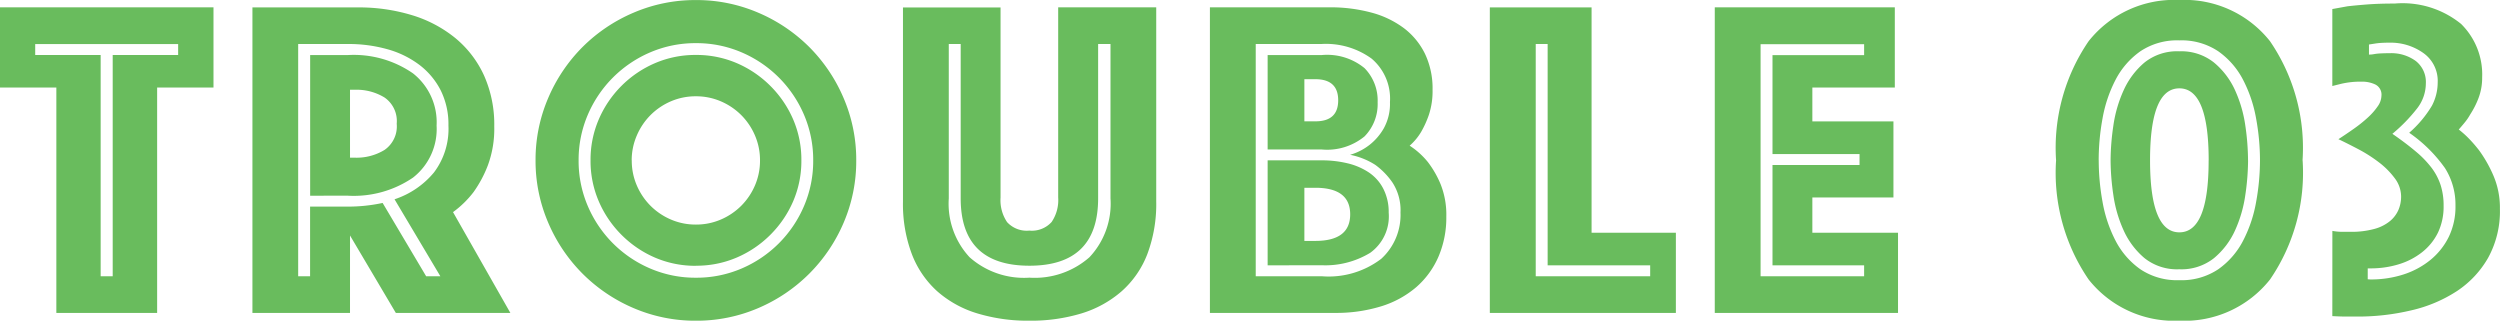
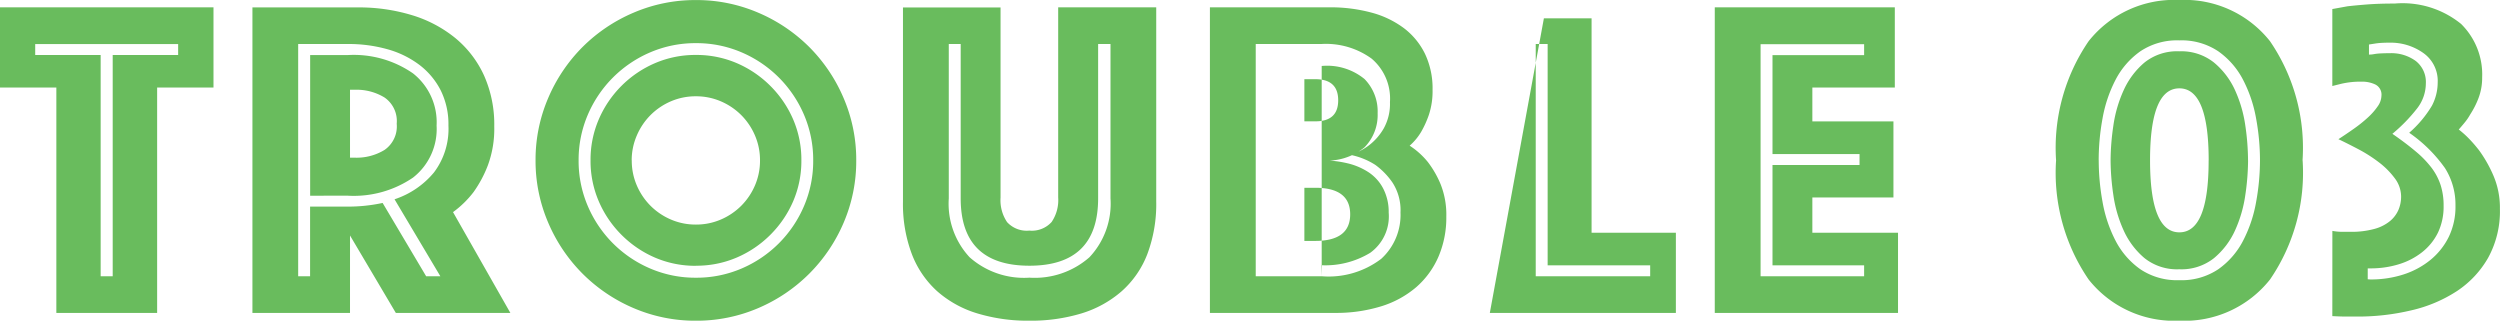
<svg xmlns="http://www.w3.org/2000/svg" width="114.597" height="14.7" viewBox="0 0 114.597 14.7">
-   <path id="パス_45696" data-name="パス 45696" d="M-54.873-10.332h-2.583v-3.675h9.786v3.675h-2.583V0h-4.62ZM-52.29-1.68V-11.823h3v-.5h-6.552v.5h3V-1.68Zm10.773-3.192a7.531,7.531,0,0,0,1.6-.168l1.995,3.36h.651l-2.1-3.528a3.947,3.947,0,0,0,1.806-1.228A3.312,3.312,0,0,0-36.9-8.589a3.484,3.484,0,0,0-.357-1.617,3.415,3.415,0,0,0-.977-1.165,4.371,4.371,0,0,0-1.459-.714,6.591,6.591,0,0,0-1.827-.241h-2.268V-1.68h.546V-4.872Zm-1.722-.5v-6.447h1.722a4.768,4.768,0,0,1,2.993.84,2.853,2.853,0,0,1,1.081,2.394,2.824,2.824,0,0,1-1.081,2.383,4.812,4.812,0,0,1-2.993.829Zm-2.646-8.631h4.83a8.319,8.319,0,0,1,2.489.357,5.787,5.787,0,0,1,1.984,1.05,4.811,4.811,0,0,1,1.313,1.712A5.506,5.506,0,0,1-34.8-8.547a4.812,4.812,0,0,1-.294,1.785,5.465,5.465,0,0,1-.651,1.218,4.536,4.536,0,0,1-.945.924L-34.062,0h-5.25l-2.1-3.549V0h-4.473Zm4.473,6.888h.231a2.457,2.457,0,0,0,1.354-.357,1.312,1.312,0,0,0,.556-1.2,1.312,1.312,0,0,0-.556-1.2,2.457,2.457,0,0,0-1.354-.357h-.231Zm8.505.126a7.157,7.157,0,0,1,.578-2.856,7.415,7.415,0,0,1,1.575-2.342,7.415,7.415,0,0,1,2.341-1.575,7.157,7.157,0,0,1,2.856-.578,7.157,7.157,0,0,1,2.856.578,7.415,7.415,0,0,1,2.341,1.575,7.415,7.415,0,0,1,1.575,2.342,7.157,7.157,0,0,1,.578,2.856,7.157,7.157,0,0,1-.578,2.856A7.415,7.415,0,0,1-20.359-1.8,7.415,7.415,0,0,1-22.7-.22a7.157,7.157,0,0,1-2.856.578A7.157,7.157,0,0,1-28.413-.22,7.415,7.415,0,0,1-30.754-1.8a7.415,7.415,0,0,1-1.575-2.342A7.157,7.157,0,0,1-32.907-6.993Zm1.974,0a5.232,5.232,0,0,0,.42,2.089,5.43,5.43,0,0,0,1.155,1.712,5.43,5.43,0,0,0,1.712,1.155,5.232,5.232,0,0,0,2.09.42,5.232,5.232,0,0,0,2.09-.42,5.43,5.43,0,0,0,1.711-1.155A5.43,5.43,0,0,0-20.6-4.9a5.232,5.232,0,0,0,.42-2.089,5.232,5.232,0,0,0-.42-2.09,5.43,5.43,0,0,0-1.155-1.711,5.43,5.43,0,0,0-1.711-1.155,5.232,5.232,0,0,0-2.09-.42,5.232,5.232,0,0,0-2.09.42,5.43,5.43,0,0,0-1.712,1.155,5.43,5.43,0,0,0-1.155,1.711A5.232,5.232,0,0,0-30.933-6.993Zm2.436,0a2.858,2.858,0,0,0,.231,1.145,2.972,2.972,0,0,0,.63.934,2.972,2.972,0,0,0,.934.63,2.858,2.858,0,0,0,1.145.231,2.858,2.858,0,0,0,1.144-.231,2.972,2.972,0,0,0,.934-.63,2.972,2.972,0,0,0,.63-.934,2.858,2.858,0,0,0,.231-1.145,2.858,2.858,0,0,0-.231-1.144,2.972,2.972,0,0,0-.63-.935,2.972,2.972,0,0,0-.934-.63,2.858,2.858,0,0,0-1.144-.231A2.858,2.858,0,0,0-26.7-9.7a2.972,2.972,0,0,0-.934.63,2.972,2.972,0,0,0-.63.935A2.858,2.858,0,0,0-28.5-6.993Zm2.94,4.83a4.672,4.672,0,0,1-1.88-.378A4.91,4.91,0,0,1-28.969-3.58a4.91,4.91,0,0,1-1.039-1.533,4.672,4.672,0,0,1-.378-1.88,4.672,4.672,0,0,1,.378-1.88,4.91,4.91,0,0,1,1.039-1.533,4.91,4.91,0,0,1,1.533-1.04,4.672,4.672,0,0,1,1.88-.378,4.672,4.672,0,0,1,1.879.378,4.91,4.91,0,0,1,1.533,1.04A4.91,4.91,0,0,1-21.1-8.873a4.672,4.672,0,0,1,.378,1.88,4.672,4.672,0,0,1-.378,1.88A4.91,4.91,0,0,1-22.144-3.58a4.91,4.91,0,0,1-1.533,1.039A4.672,4.672,0,0,1-25.557-2.163ZM-10.269.357A7.978,7.978,0,0,1-12.663.021,4.929,4.929,0,0,1-14.49-.987a4.418,4.418,0,0,1-1.165-1.7A6.51,6.51,0,0,1-16.065-5.1v-8.9h4.473v8.715a1.79,1.79,0,0,0,.3,1.124,1.218,1.218,0,0,0,1.019.388A1.218,1.218,0,0,0-9.25-4.168a1.79,1.79,0,0,0,.3-1.124v-8.715h4.494v8.9a6.51,6.51,0,0,1-.409,2.415,4.365,4.365,0,0,1-1.176,1.7A5.032,5.032,0,0,1-7.875.021,7.978,7.978,0,0,1-10.269.357Zm0-2.52q-3.15,0-3.15-3.087v-7.077h-.546V-5.25a3.606,3.606,0,0,0,.955,2.7,3.759,3.759,0,0,0,2.741.935,3.8,3.8,0,0,0,2.751-.935,3.583,3.583,0,0,0,.966-2.7v-7.077h-.567V-5.25Q-7.119-2.163-10.269-2.163Zm8.274-11.844H3.486a7.183,7.183,0,0,1,1.921.241,4.341,4.341,0,0,1,1.491.714,3.283,3.283,0,0,1,.966,1.176,3.69,3.69,0,0,1,.347,1.649,3.433,3.433,0,0,1-.168,1.144,4.425,4.425,0,0,1-.357.788,2.619,2.619,0,0,1-.525.63A3.548,3.548,0,0,1,8-6.909,4.5,4.5,0,0,1,8.579-5.9,3.765,3.765,0,0,1,8.841-4.41a4.526,4.526,0,0,1-.357,1.827,3.9,3.9,0,0,1-1.018,1.4A4.5,4.5,0,0,1,5.849-.3,7,7,0,0,1,3.717,0H-1.995ZM2.835-3.3q1.6,0,1.6-1.218t-1.6-1.218h-.5V-3.3Zm1.05-6.447q0-.966-1.05-.966h-.5v1.932h.5Q3.885-8.778,3.885-9.744ZM3.129-1.68a3.975,3.975,0,0,0,2.73-.8A2.721,2.721,0,0,0,6.741-4.6a2.32,2.32,0,0,0-.368-1.376,3.341,3.341,0,0,0-.787-.809,3.336,3.336,0,0,0-1.155-.462,2.631,2.631,0,0,0,.9-.462,2.616,2.616,0,0,0,.641-.746A2.318,2.318,0,0,0,6.258-9.66a2.4,2.4,0,0,0-.84-1.995,3.565,3.565,0,0,0-2.289-.672H.105V-1.68Zm-2.478-.5V-6.993H3.108a5.062,5.062,0,0,1,1.207.136,3.01,3.01,0,0,1,.977.42,2,2,0,0,1,.661.745A2.327,2.327,0,0,1,6.2-4.6a2.057,2.057,0,0,1-.851,1.848,3.967,3.967,0,0,1-2.237.567Zm0-5.313v-4.326H3.129a2.7,2.7,0,0,1,1.964.6,2.116,2.116,0,0,1,.6,1.564,2.116,2.116,0,0,1-.6,1.564,2.7,2.7,0,0,1-1.964.6Zm10.185-6.51H15.5V-3.675h3.864V0H10.836ZM18.186-1.68v-.5h-4.7V-12.327h-.546V-1.68Zm2.961-12.327H29.4v3.675H25.62v1.554h3.717v3.486H25.62v1.617h3.927V0h-8.4ZM27.993-1.68v-.5h-4.2v-4.6h3.99v-.5h-3.99v-4.536h4.2v-.5H23.247V-1.68Zm20.1-5.313A8.656,8.656,0,0,1,46.6-1.533,5,5,0,0,1,42.441.357a5,5,0,0,1-4.158-1.89,8.656,8.656,0,0,1-1.491-5.46,8.656,8.656,0,0,1,1.491-5.46,5,5,0,0,1,4.158-1.89,5,5,0,0,1,4.158,1.89A8.656,8.656,0,0,1,48.09-6.993Zm-2.5,0a11.164,11.164,0,0,1-.126,1.586,5.916,5.916,0,0,1-.472,1.627,3.549,3.549,0,0,1-.966,1.271A2.4,2.4,0,0,1,42.441-2a2.389,2.389,0,0,1-1.6-.515A3.6,3.6,0,0,1,39.89-3.78a5.916,5.916,0,0,1-.473-1.627,11.164,11.164,0,0,1-.126-1.586,11.164,11.164,0,0,1,.126-1.585,5.916,5.916,0,0,1,.473-1.628,3.6,3.6,0,0,1,.955-1.271,2.389,2.389,0,0,1,1.6-.514,2.4,2.4,0,0,1,1.585.514,3.549,3.549,0,0,1,.966,1.271,5.916,5.916,0,0,1,.472,1.628A11.164,11.164,0,0,1,45.591-6.993Zm-6.846,0a10.671,10.671,0,0,0,.178,1.921,6.166,6.166,0,0,0,.6,1.775A3.645,3.645,0,0,0,40.656-2a3.019,3.019,0,0,0,1.785.5A3.019,3.019,0,0,0,44.226-2,3.645,3.645,0,0,0,45.36-3.3a6.166,6.166,0,0,0,.6-1.775,10.671,10.671,0,0,0,.179-1.921,10.671,10.671,0,0,0-.179-1.921,6.166,6.166,0,0,0-.6-1.775,3.645,3.645,0,0,0-1.134-1.3,3.019,3.019,0,0,0-1.785-.5,3.019,3.019,0,0,0-1.785.5,3.645,3.645,0,0,0-1.134,1.3,6.166,6.166,0,0,0-.6,1.775A10.671,10.671,0,0,0,38.745-6.993Zm5.04,0q0-3.3-1.344-3.3T41.1-6.993q0,3.3,1.344,3.3T43.785-6.993Zm5.67,3.234a2.415,2.415,0,0,0,.431.042h.389A3.94,3.94,0,0,0,51.4-3.854a1.9,1.9,0,0,0,.714-.368,1.38,1.38,0,0,0,.378-.514,1.571,1.571,0,0,0,.116-.6,1.394,1.394,0,0,0-.294-.84,3.654,3.654,0,0,0-.735-.735,6.542,6.542,0,0,0-.945-.6q-.5-.263-.9-.452.357-.231.714-.483a6.226,6.226,0,0,0,.64-.514,2.932,2.932,0,0,0,.451-.514.876.876,0,0,0,.168-.483.517.517,0,0,0-.284-.514A1.409,1.409,0,0,0,50.8-10.6a3.9,3.9,0,0,0-.945.1l-.4.1v-3.528l.693-.126q.357-.042.893-.084t1.271-.042a4.251,4.251,0,0,1,3.045.934,3.25,3.25,0,0,1,.966,2.447,2.608,2.608,0,0,1-.168.955,3.9,3.9,0,0,1-.378.745,2.458,2.458,0,0,1-.242.357q-.136.168-.284.336a4.453,4.453,0,0,1,.5.452,6.3,6.3,0,0,1,.441.515,5.955,5.955,0,0,1,.651,1.155,3.735,3.735,0,0,1,.294,1.512,4.426,4.426,0,0,1-.535,2.237A4.5,4.5,0,0,1,55.167-1a6.467,6.467,0,0,1-2.09.882A10.583,10.583,0,0,1,50.61.168h-.493q-.283,0-.662-.021ZM51.2-1.533a4.853,4.853,0,0,0,1.523-.231,3.785,3.785,0,0,0,1.239-.672A3.171,3.171,0,0,0,54.8-3.5a3.173,3.173,0,0,0,.3-1.418,3.129,3.129,0,0,0-.483-1.722,6.621,6.621,0,0,0-1.638-1.617A5.1,5.1,0,0,0,54.022-9.5a2.307,2.307,0,0,0,.263-1.061,1.564,1.564,0,0,0-.661-1.354,2.586,2.586,0,0,0-1.544-.472q-.21,0-.378.01a2.919,2.919,0,0,0-.294.032l-.273.042v.462a1.18,1.18,0,0,0,.231-.021,2.213,2.213,0,0,1,.294-.032q.189-.01.42-.01a1.9,1.9,0,0,1,1.2.357,1.222,1.222,0,0,1,.462,1.029,1.881,1.881,0,0,1-.4,1.144,7.516,7.516,0,0,1-1.134,1.165q.609.42,1.06.8A4.616,4.616,0,0,1,54-6.657a2.735,2.735,0,0,1,.42.8,3.05,3.05,0,0,1,.136.945A2.757,2.757,0,0,1,54.3-3.686a2.6,2.6,0,0,1-.725.9,3.247,3.247,0,0,1-1.071.556,4.37,4.37,0,0,1-1.3.189h-.126v.5Z" transform="translate(57.456 14.343)" fill="#69bc5d" />
+   <path id="パス_45696" data-name="パス 45696" d="M-54.873-10.332h-2.583v-3.675h9.786v3.675h-2.583V0h-4.62ZM-52.29-1.68V-11.823h3v-.5h-6.552v.5h3V-1.68Zm10.773-3.192a7.531,7.531,0,0,0,1.6-.168l1.995,3.36h.651l-2.1-3.528a3.947,3.947,0,0,0,1.806-1.228A3.312,3.312,0,0,0-36.9-8.589a3.484,3.484,0,0,0-.357-1.617,3.415,3.415,0,0,0-.977-1.165,4.371,4.371,0,0,0-1.459-.714,6.591,6.591,0,0,0-1.827-.241h-2.268V-1.68h.546V-4.872Zm-1.722-.5v-6.447h1.722a4.768,4.768,0,0,1,2.993.84,2.853,2.853,0,0,1,1.081,2.394,2.824,2.824,0,0,1-1.081,2.383,4.812,4.812,0,0,1-2.993.829Zm-2.646-8.631h4.83a8.319,8.319,0,0,1,2.489.357,5.787,5.787,0,0,1,1.984,1.05,4.811,4.811,0,0,1,1.313,1.712A5.506,5.506,0,0,1-34.8-8.547a4.812,4.812,0,0,1-.294,1.785,5.465,5.465,0,0,1-.651,1.218,4.536,4.536,0,0,1-.945.924L-34.062,0h-5.25l-2.1-3.549V0h-4.473Zm4.473,6.888h.231a2.457,2.457,0,0,0,1.354-.357,1.312,1.312,0,0,0,.556-1.2,1.312,1.312,0,0,0-.556-1.2,2.457,2.457,0,0,0-1.354-.357h-.231Zm8.505.126a7.157,7.157,0,0,1,.578-2.856,7.415,7.415,0,0,1,1.575-2.342,7.415,7.415,0,0,1,2.341-1.575,7.157,7.157,0,0,1,2.856-.578,7.157,7.157,0,0,1,2.856.578,7.415,7.415,0,0,1,2.341,1.575,7.415,7.415,0,0,1,1.575,2.342,7.157,7.157,0,0,1,.578,2.856,7.157,7.157,0,0,1-.578,2.856A7.415,7.415,0,0,1-20.359-1.8,7.415,7.415,0,0,1-22.7-.22a7.157,7.157,0,0,1-2.856.578A7.157,7.157,0,0,1-28.413-.22,7.415,7.415,0,0,1-30.754-1.8a7.415,7.415,0,0,1-1.575-2.342A7.157,7.157,0,0,1-32.907-6.993Zm1.974,0a5.232,5.232,0,0,0,.42,2.089,5.43,5.43,0,0,0,1.155,1.712,5.43,5.43,0,0,0,1.712,1.155,5.232,5.232,0,0,0,2.09.42,5.232,5.232,0,0,0,2.09-.42,5.43,5.43,0,0,0,1.711-1.155A5.43,5.43,0,0,0-20.6-4.9a5.232,5.232,0,0,0,.42-2.089,5.232,5.232,0,0,0-.42-2.09,5.43,5.43,0,0,0-1.155-1.711,5.43,5.43,0,0,0-1.711-1.155,5.232,5.232,0,0,0-2.09-.42,5.232,5.232,0,0,0-2.09.42,5.43,5.43,0,0,0-1.712,1.155,5.43,5.43,0,0,0-1.155,1.711A5.232,5.232,0,0,0-30.933-6.993Zm2.436,0a2.858,2.858,0,0,0,.231,1.145,2.972,2.972,0,0,0,.63.934,2.972,2.972,0,0,0,.934.63,2.858,2.858,0,0,0,1.145.231,2.858,2.858,0,0,0,1.144-.231,2.972,2.972,0,0,0,.934-.63,2.972,2.972,0,0,0,.63-.934,2.858,2.858,0,0,0,.231-1.145,2.858,2.858,0,0,0-.231-1.144,2.972,2.972,0,0,0-.63-.935,2.972,2.972,0,0,0-.934-.63,2.858,2.858,0,0,0-1.144-.231A2.858,2.858,0,0,0-26.7-9.7a2.972,2.972,0,0,0-.934.63,2.972,2.972,0,0,0-.63.935A2.858,2.858,0,0,0-28.5-6.993Zm2.94,4.83a4.672,4.672,0,0,1-1.88-.378A4.91,4.91,0,0,1-28.969-3.58a4.91,4.91,0,0,1-1.039-1.533,4.672,4.672,0,0,1-.378-1.88,4.672,4.672,0,0,1,.378-1.88,4.91,4.91,0,0,1,1.039-1.533,4.91,4.91,0,0,1,1.533-1.04,4.672,4.672,0,0,1,1.88-.378,4.672,4.672,0,0,1,1.879.378,4.91,4.91,0,0,1,1.533,1.04A4.91,4.91,0,0,1-21.1-8.873a4.672,4.672,0,0,1,.378,1.88,4.672,4.672,0,0,1-.378,1.88A4.91,4.91,0,0,1-22.144-3.58a4.91,4.91,0,0,1-1.533,1.039A4.672,4.672,0,0,1-25.557-2.163ZM-10.269.357A7.978,7.978,0,0,1-12.663.021,4.929,4.929,0,0,1-14.49-.987a4.418,4.418,0,0,1-1.165-1.7A6.51,6.51,0,0,1-16.065-5.1v-8.9h4.473v8.715a1.79,1.79,0,0,0,.3,1.124,1.218,1.218,0,0,0,1.019.388A1.218,1.218,0,0,0-9.25-4.168a1.79,1.79,0,0,0,.3-1.124v-8.715h4.494v8.9a6.51,6.51,0,0,1-.409,2.415,4.365,4.365,0,0,1-1.176,1.7A5.032,5.032,0,0,1-7.875.021,7.978,7.978,0,0,1-10.269.357Zm0-2.52q-3.15,0-3.15-3.087v-7.077h-.546V-5.25a3.606,3.606,0,0,0,.955,2.7,3.759,3.759,0,0,0,2.741.935,3.8,3.8,0,0,0,2.751-.935,3.583,3.583,0,0,0,.966-2.7v-7.077h-.567V-5.25Q-7.119-2.163-10.269-2.163Zm8.274-11.844H3.486a7.183,7.183,0,0,1,1.921.241,4.341,4.341,0,0,1,1.491.714,3.283,3.283,0,0,1,.966,1.176,3.69,3.69,0,0,1,.347,1.649,3.433,3.433,0,0,1-.168,1.144,4.425,4.425,0,0,1-.357.788,2.619,2.619,0,0,1-.525.63A3.548,3.548,0,0,1,8-6.909,4.5,4.5,0,0,1,8.579-5.9,3.765,3.765,0,0,1,8.841-4.41a4.526,4.526,0,0,1-.357,1.827,3.9,3.9,0,0,1-1.018,1.4A4.5,4.5,0,0,1,5.849-.3,7,7,0,0,1,3.717,0H-1.995ZM2.835-3.3q1.6,0,1.6-1.218t-1.6-1.218h-.5V-3.3Zm1.05-6.447q0-.966-1.05-.966h-.5v1.932h.5Q3.885-8.778,3.885-9.744ZM3.129-1.68a3.975,3.975,0,0,0,2.73-.8A2.721,2.721,0,0,0,6.741-4.6a2.32,2.32,0,0,0-.368-1.376,3.341,3.341,0,0,0-.787-.809,3.336,3.336,0,0,0-1.155-.462,2.631,2.631,0,0,0,.9-.462,2.616,2.616,0,0,0,.641-.746A2.318,2.318,0,0,0,6.258-9.66a2.4,2.4,0,0,0-.84-1.995,3.565,3.565,0,0,0-2.289-.672H.105V-1.68ZV-6.993H3.108a5.062,5.062,0,0,1,1.207.136,3.01,3.01,0,0,1,.977.42,2,2,0,0,1,.661.745A2.327,2.327,0,0,1,6.2-4.6a2.057,2.057,0,0,1-.851,1.848,3.967,3.967,0,0,1-2.237.567Zm0-5.313v-4.326H3.129a2.7,2.7,0,0,1,1.964.6,2.116,2.116,0,0,1,.6,1.564,2.116,2.116,0,0,1-.6,1.564,2.7,2.7,0,0,1-1.964.6Zm10.185-6.51H15.5V-3.675h3.864V0H10.836ZM18.186-1.68v-.5h-4.7V-12.327h-.546V-1.68Zm2.961-12.327H29.4v3.675H25.62v1.554h3.717v3.486H25.62v1.617h3.927V0h-8.4ZM27.993-1.68v-.5h-4.2v-4.6h3.99v-.5h-3.99v-4.536h4.2v-.5H23.247V-1.68Zm20.1-5.313A8.656,8.656,0,0,1,46.6-1.533,5,5,0,0,1,42.441.357a5,5,0,0,1-4.158-1.89,8.656,8.656,0,0,1-1.491-5.46,8.656,8.656,0,0,1,1.491-5.46,5,5,0,0,1,4.158-1.89,5,5,0,0,1,4.158,1.89A8.656,8.656,0,0,1,48.09-6.993Zm-2.5,0a11.164,11.164,0,0,1-.126,1.586,5.916,5.916,0,0,1-.472,1.627,3.549,3.549,0,0,1-.966,1.271A2.4,2.4,0,0,1,42.441-2a2.389,2.389,0,0,1-1.6-.515A3.6,3.6,0,0,1,39.89-3.78a5.916,5.916,0,0,1-.473-1.627,11.164,11.164,0,0,1-.126-1.586,11.164,11.164,0,0,1,.126-1.585,5.916,5.916,0,0,1,.473-1.628,3.6,3.6,0,0,1,.955-1.271,2.389,2.389,0,0,1,1.6-.514,2.4,2.4,0,0,1,1.585.514,3.549,3.549,0,0,1,.966,1.271,5.916,5.916,0,0,1,.472,1.628A11.164,11.164,0,0,1,45.591-6.993Zm-6.846,0a10.671,10.671,0,0,0,.178,1.921,6.166,6.166,0,0,0,.6,1.775A3.645,3.645,0,0,0,40.656-2a3.019,3.019,0,0,0,1.785.5A3.019,3.019,0,0,0,44.226-2,3.645,3.645,0,0,0,45.36-3.3a6.166,6.166,0,0,0,.6-1.775,10.671,10.671,0,0,0,.179-1.921,10.671,10.671,0,0,0-.179-1.921,6.166,6.166,0,0,0-.6-1.775,3.645,3.645,0,0,0-1.134-1.3,3.019,3.019,0,0,0-1.785-.5,3.019,3.019,0,0,0-1.785.5,3.645,3.645,0,0,0-1.134,1.3,6.166,6.166,0,0,0-.6,1.775A10.671,10.671,0,0,0,38.745-6.993Zm5.04,0q0-3.3-1.344-3.3T41.1-6.993q0,3.3,1.344,3.3T43.785-6.993Zm5.67,3.234a2.415,2.415,0,0,0,.431.042h.389A3.94,3.94,0,0,0,51.4-3.854a1.9,1.9,0,0,0,.714-.368,1.38,1.38,0,0,0,.378-.514,1.571,1.571,0,0,0,.116-.6,1.394,1.394,0,0,0-.294-.84,3.654,3.654,0,0,0-.735-.735,6.542,6.542,0,0,0-.945-.6q-.5-.263-.9-.452.357-.231.714-.483a6.226,6.226,0,0,0,.64-.514,2.932,2.932,0,0,0,.451-.514.876.876,0,0,0,.168-.483.517.517,0,0,0-.284-.514A1.409,1.409,0,0,0,50.8-10.6a3.9,3.9,0,0,0-.945.1l-.4.1v-3.528l.693-.126q.357-.042.893-.084t1.271-.042a4.251,4.251,0,0,1,3.045.934,3.25,3.25,0,0,1,.966,2.447,2.608,2.608,0,0,1-.168.955,3.9,3.9,0,0,1-.378.745,2.458,2.458,0,0,1-.242.357q-.136.168-.284.336a4.453,4.453,0,0,1,.5.452,6.3,6.3,0,0,1,.441.515,5.955,5.955,0,0,1,.651,1.155,3.735,3.735,0,0,1,.294,1.512,4.426,4.426,0,0,1-.535,2.237A4.5,4.5,0,0,1,55.167-1a6.467,6.467,0,0,1-2.09.882A10.583,10.583,0,0,1,50.61.168h-.493q-.283,0-.662-.021ZM51.2-1.533a4.853,4.853,0,0,0,1.523-.231,3.785,3.785,0,0,0,1.239-.672A3.171,3.171,0,0,0,54.8-3.5a3.173,3.173,0,0,0,.3-1.418,3.129,3.129,0,0,0-.483-1.722,6.621,6.621,0,0,0-1.638-1.617A5.1,5.1,0,0,0,54.022-9.5a2.307,2.307,0,0,0,.263-1.061,1.564,1.564,0,0,0-.661-1.354,2.586,2.586,0,0,0-1.544-.472q-.21,0-.378.01a2.919,2.919,0,0,0-.294.032l-.273.042v.462a1.18,1.18,0,0,0,.231-.021,2.213,2.213,0,0,1,.294-.032q.189-.01.42-.01a1.9,1.9,0,0,1,1.2.357,1.222,1.222,0,0,1,.462,1.029,1.881,1.881,0,0,1-.4,1.144,7.516,7.516,0,0,1-1.134,1.165q.609.42,1.06.8A4.616,4.616,0,0,1,54-6.657a2.735,2.735,0,0,1,.42.8,3.05,3.05,0,0,1,.136.945A2.757,2.757,0,0,1,54.3-3.686a2.6,2.6,0,0,1-.725.9,3.247,3.247,0,0,1-1.071.556,4.37,4.37,0,0,1-1.3.189h-.126v.5Z" transform="translate(57.456 14.343)" fill="#69bc5d" />
</svg>